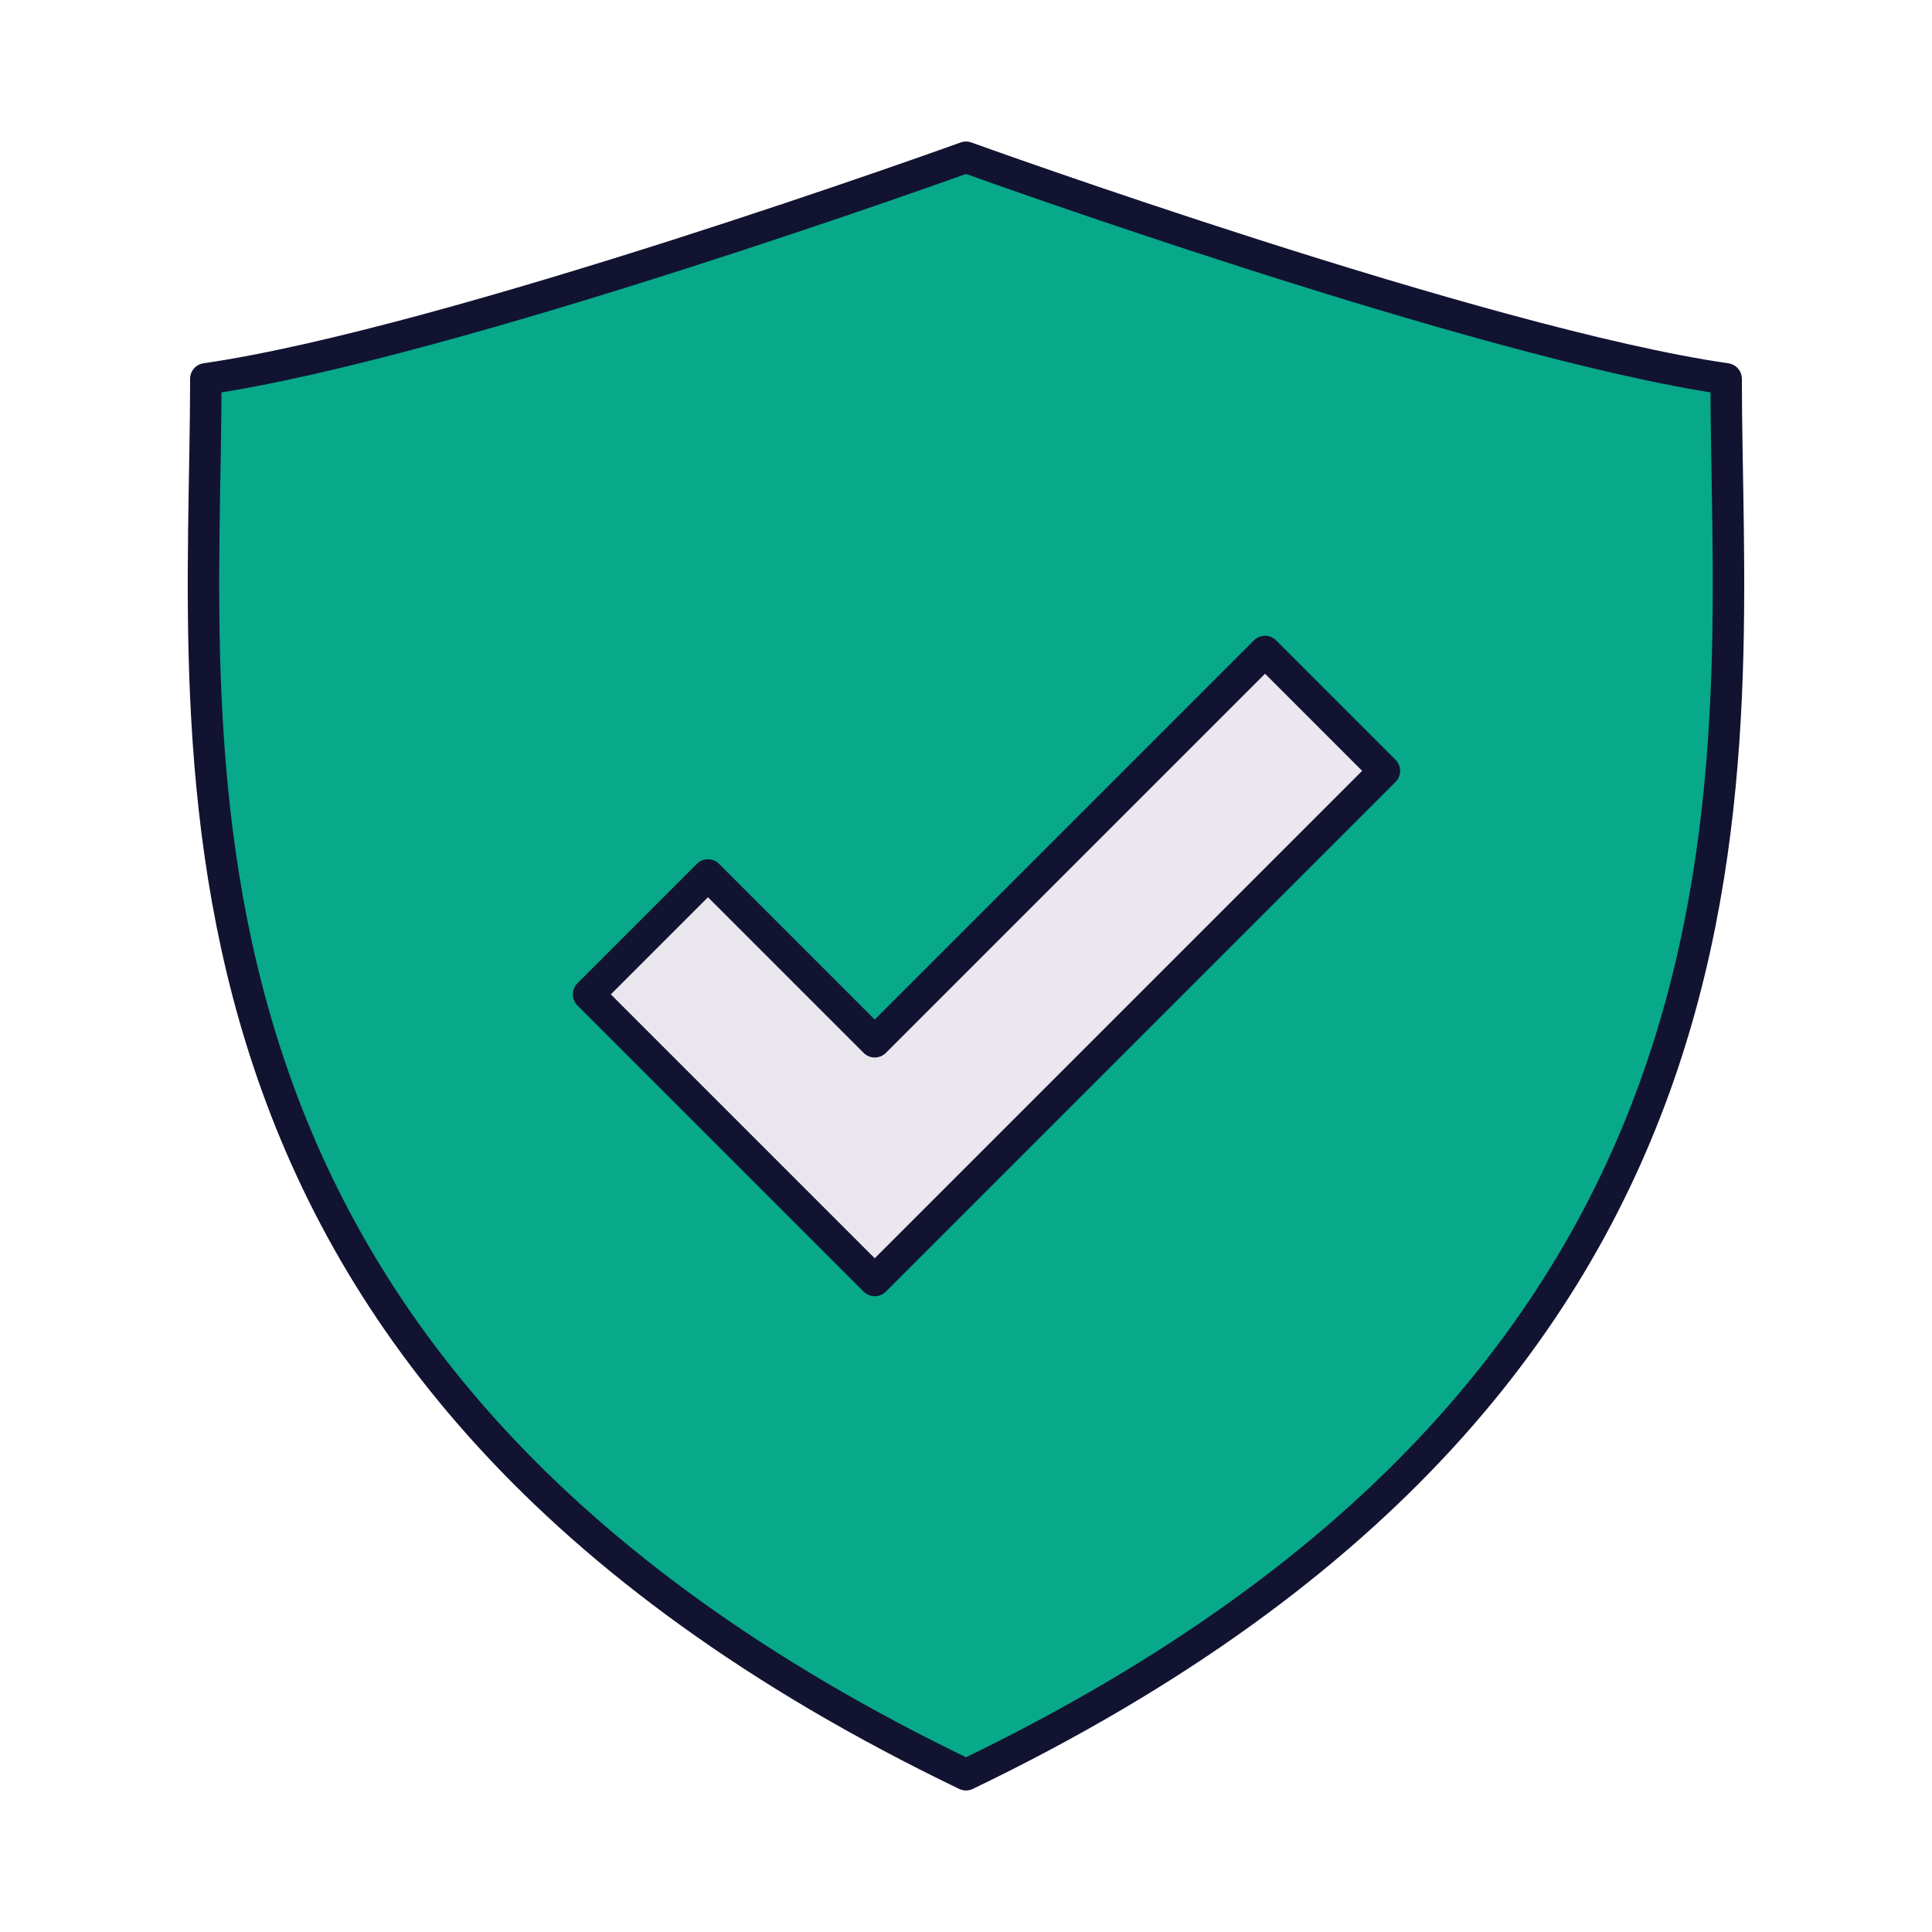
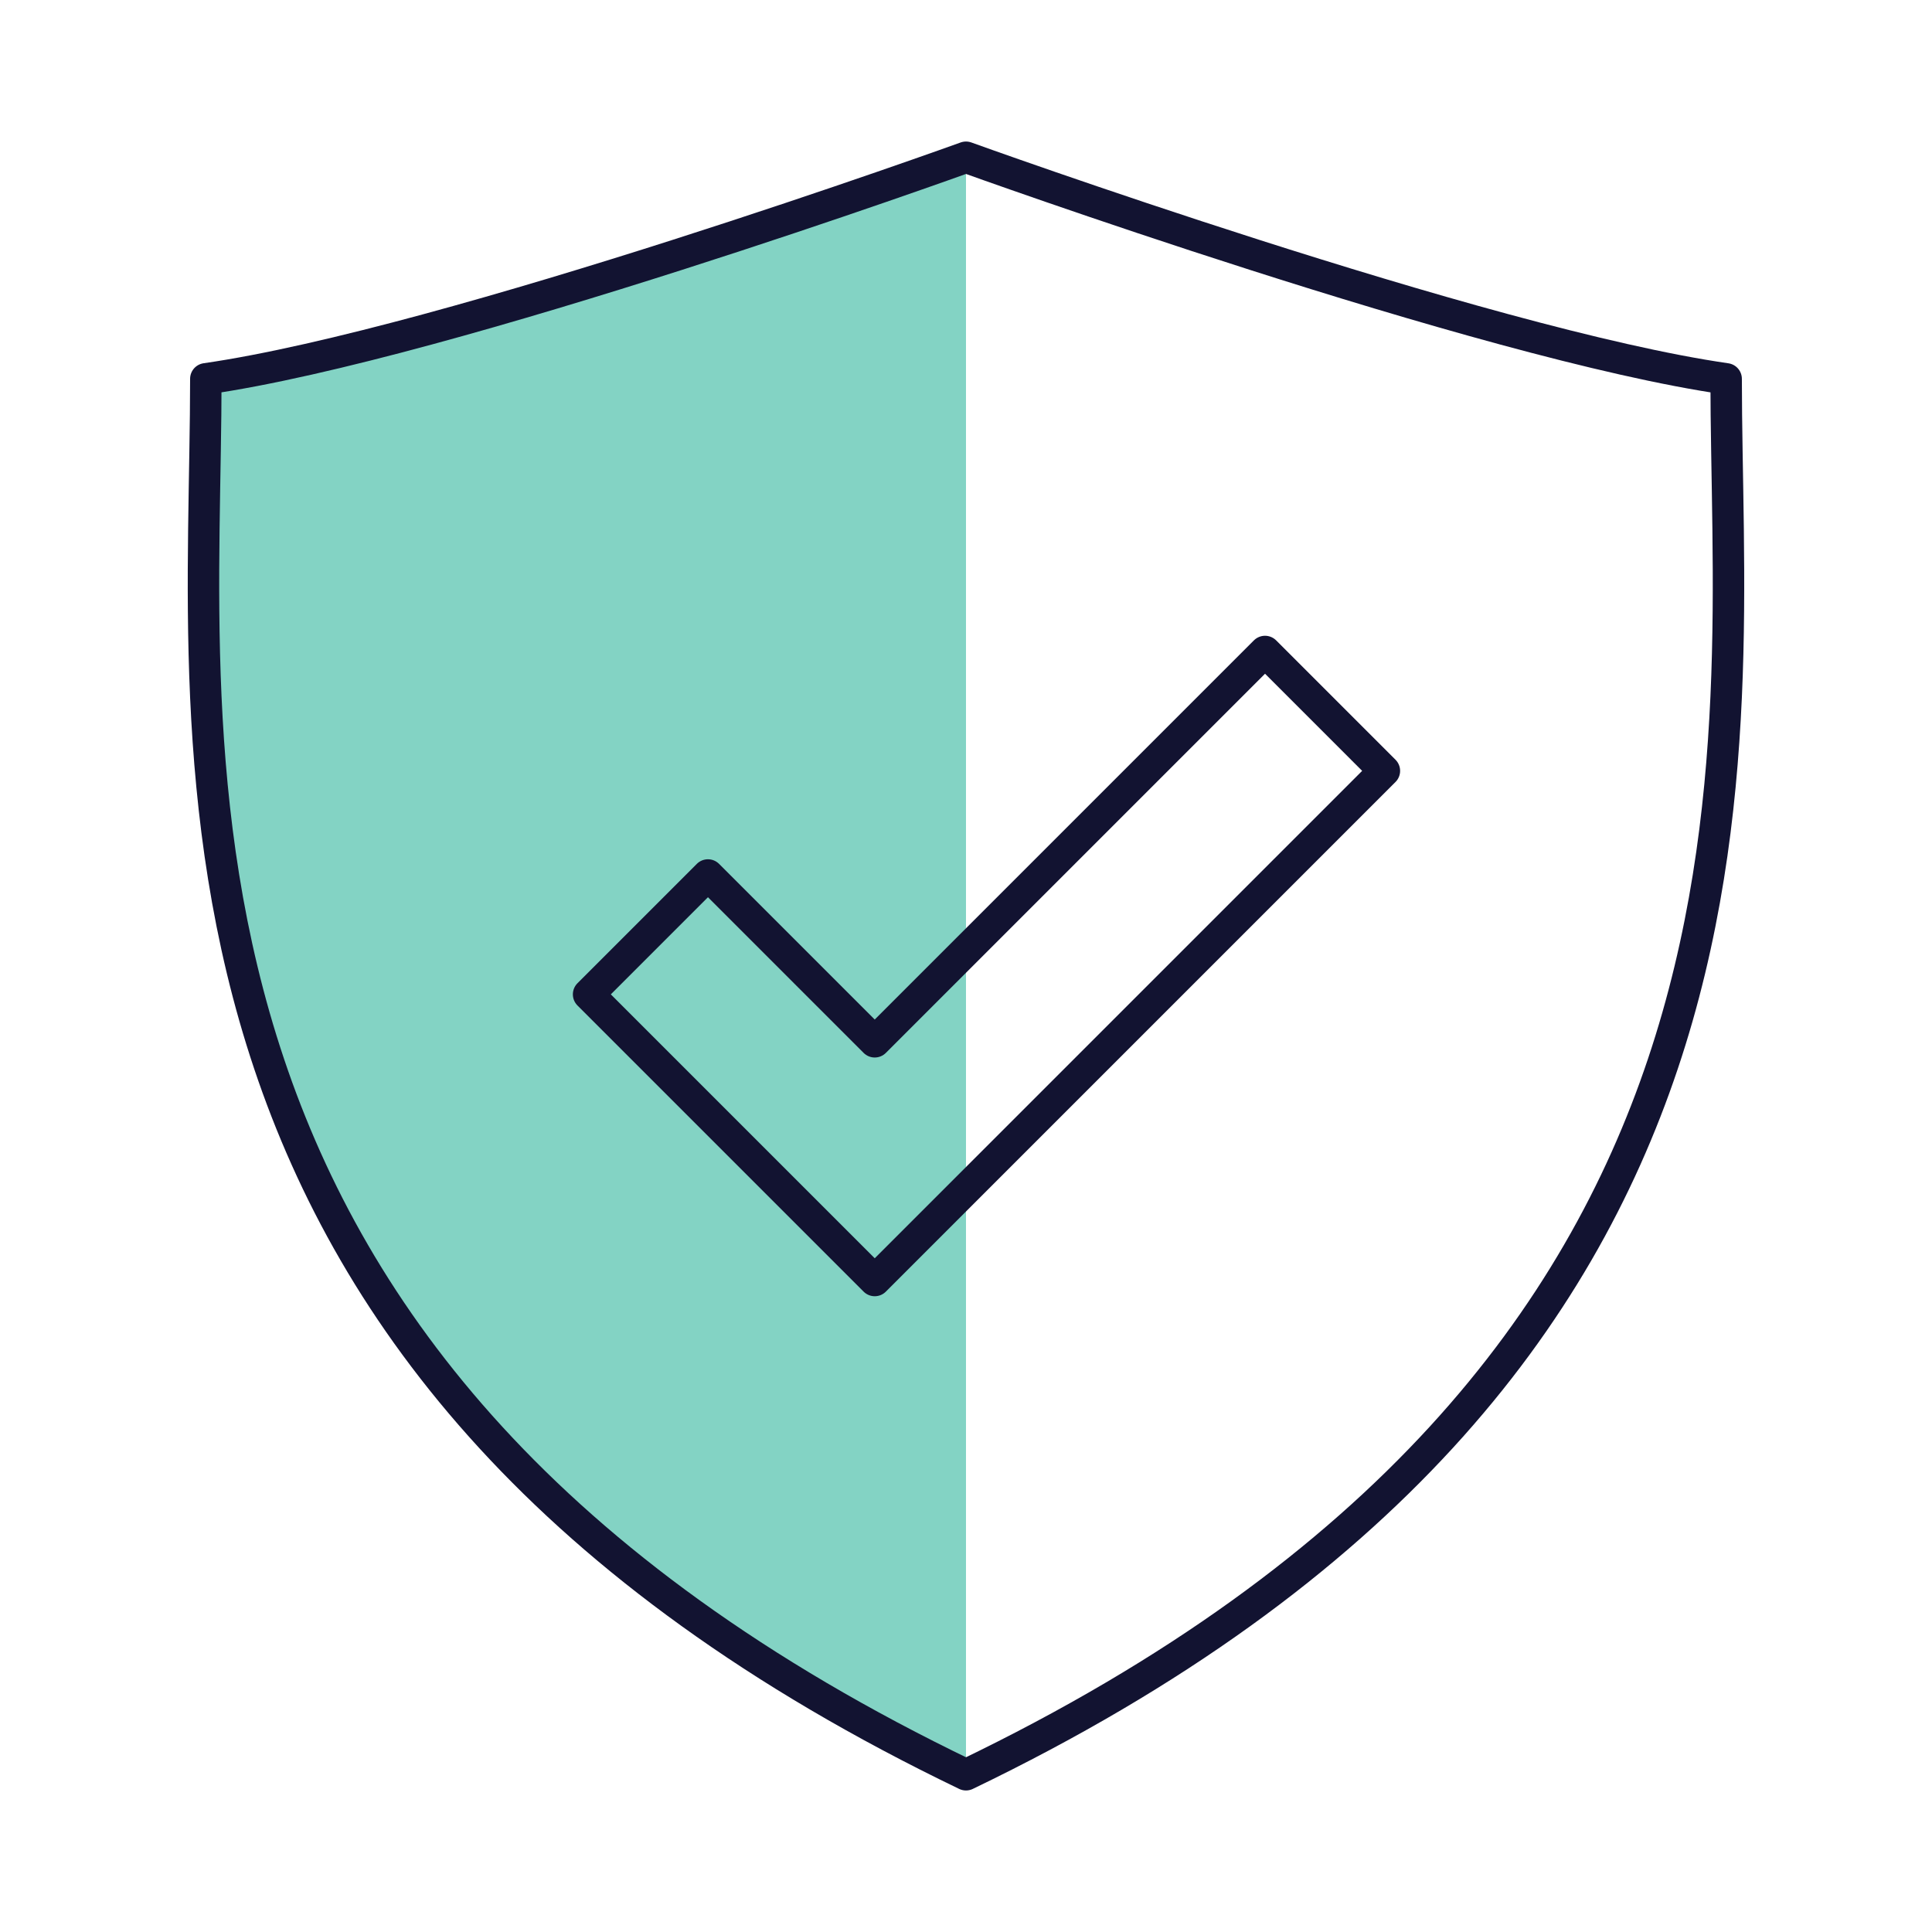
<svg xmlns="http://www.w3.org/2000/svg" viewBox="0 0 430 430" width="430" height="430" preserveAspectRatio="xMidYMid meet" style="width: 100%; height: 100%; transform: translate3d(0px, 0px, 0px); content-visibility: visible;">
  <defs>
    <clipPath id="__lottie_element_59">
      <rect width="430" height="430" x="0" y="0" />
    </clipPath>
    <clipPath id="__lottie_element_61">
      <path d="M0,0 L430,0 L430,430 L0,430z" />
    </clipPath>
  </defs>
  <g clip-path="url(#__lottie_element_59)">
    <g clip-path="url(#__lottie_element_61)" transform="matrix(1,0,0,1,0,0)" opacity="1" style="display: block;">
      <g transform="matrix(1,0,0,1,214.999,214.911)" opacity="1" style="display: block;">
        <g opacity="1" transform="matrix(1,0,0,1,0,0)">
-           <path class="secondary" fill="rgb(8,168,138)" fill-opacity="1" d=" M1.33,179.446 C0.509,179.844 -0.509,179.844 -1.33,179.446 C-185.988,89.895 -169.55,-45.096 -169.193,-128.034 C-169.187,-129.526 -168.136,-130.748 -166.662,-130.98 C-114.471,-139.184 -11.915,-175.641 -0.955,-179.568 C-0.296,-179.804 0.296,-179.804 0.955,-179.568 C11.915,-175.641 114.472,-139.183 166.663,-130.97 C168.137,-130.738 169.187,-129.516 169.193,-128.024 C169.55,-45.096 185.988,89.895 1.33,179.446z" />
-         </g>
+           </g>
      </g>
      <g transform="matrix(1,0,0,1,130.144,214.911)" opacity="0.5" style="mix-blend-mode: multiply; display: block;">
        <g opacity="1" transform="matrix(1,0,0,1,0,0)">
          <path class="secondary" fill="rgb(8,168,138)" fill-opacity="1" d=" M83.958,-179.588 C75.273,-176.476 5.3,-151.584 -48.584,-138.045 C-60.782,-134.98 -72.156,-132.497 -81.807,-130.98 C-83.281,-130.748 -84.332,-129.526 -84.338,-128.034 C-84.363,-122.19 -84.469,-116.088 -84.578,-109.761 C-84.714,-101.865 -84.855,-93.619 -84.855,-85.091 C-84.857,-3.461 -71.879,104.107 83.583,179.474 C83.979,179.655 84.416,179.745 84.855,179.745 C84.855,179.745 84.855,-179.745 84.855,-179.745 C84.561,-179.745 84.266,-179.692 83.958,-179.588z" />
        </g>
      </g>
      <g transform="matrix(1,0,0,1,219.56,215)" opacity="1" style="display: block;">
        <g opacity="1" transform="matrix(1,0,0,1,0,0)">
-           <path class="tertiary" fill="rgb(235,230,239)" fill-opacity="1" d=" M-24.872,70 C-24.872,70 88.56,-43.433 88.56,-43.433 C88.56,-43.433 61.993,-70 61.993,-70 C61.993,-70 -24.872,16.866 -24.872,16.866 C-24.872,16.866 -61.993,-20.255 -61.993,-20.255 C-61.993,-20.255 -88.56,6.312 -88.56,6.312 C-88.56,6.312 -24.872,70 -24.872,70z" />
-         </g>
+           </g>
        <g opacity="1" transform="matrix(1,0,0,1,-56.5,25.5)" style="mix-blend-mode: multiply;">
-           <path class="tertiary" fill="rgb(235,230,239)" fill-opacity="0.5" d=" M-31.858,-18.56 C-31.858,-18.56 31.829,45.128 31.829,45.128 C31.829,45.128 31.858,-8.036 31.858,-8.036 C31.858,-8.036 31.829,-8.007 31.829,-8.007 C31.829,-8.007 -5.291,-45.128 -5.291,-45.128 C-5.291,-45.128 -31.858,-18.56 -31.858,-18.56z" />
-         </g>
+           </g>
      </g>
      <g transform="matrix(1,0,0,1,219.56,215)" opacity="1" style="display: block;">
        <path stroke-linecap="round" stroke-linejoin="round" fill-opacity="0" class="primary" stroke="rgb(18,19,49)" stroke-opacity="1" stroke-width="7" d=" M-24.872,70 C-24.872,70 88.56,-43.433 88.56,-43.433 C88.56,-43.433 61.993,-70 61.993,-70 C61.993,-70 -24.872,16.866 -24.872,16.866 C-24.872,16.866 -61.993,-20.255 -61.993,-20.255 C-61.993,-20.255 -88.56,6.312 -88.56,6.312 C-88.56,6.312 -24.872,70 -24.872,70z" />
        <g opacity="1" transform="matrix(1,0,0,1,0,0)" />
      </g>
      <g transform="matrix(1,0,0,1,214.998,215)" opacity="1" style="display: block;">
        <g opacity="1" transform="matrix(1,0,0,1,0,0)">
          <path stroke-linecap="round" stroke-linejoin="round" fill-opacity="0" class="primary" stroke="rgb(18,19,49)" stroke-opacity="1" stroke-width="7" d=" M169.187,-130.678 C169.187,-47.796 187.993,89.527 0,180 C-187.993,89.527 -169.187,-47.796 -169.187,-130.688 C-114.964,-138.485 0,-180 0,-180 C0,-180 114.964,-138.485 169.187,-130.678z" />
        </g>
      </g>
    </g>
  </g>
</svg>